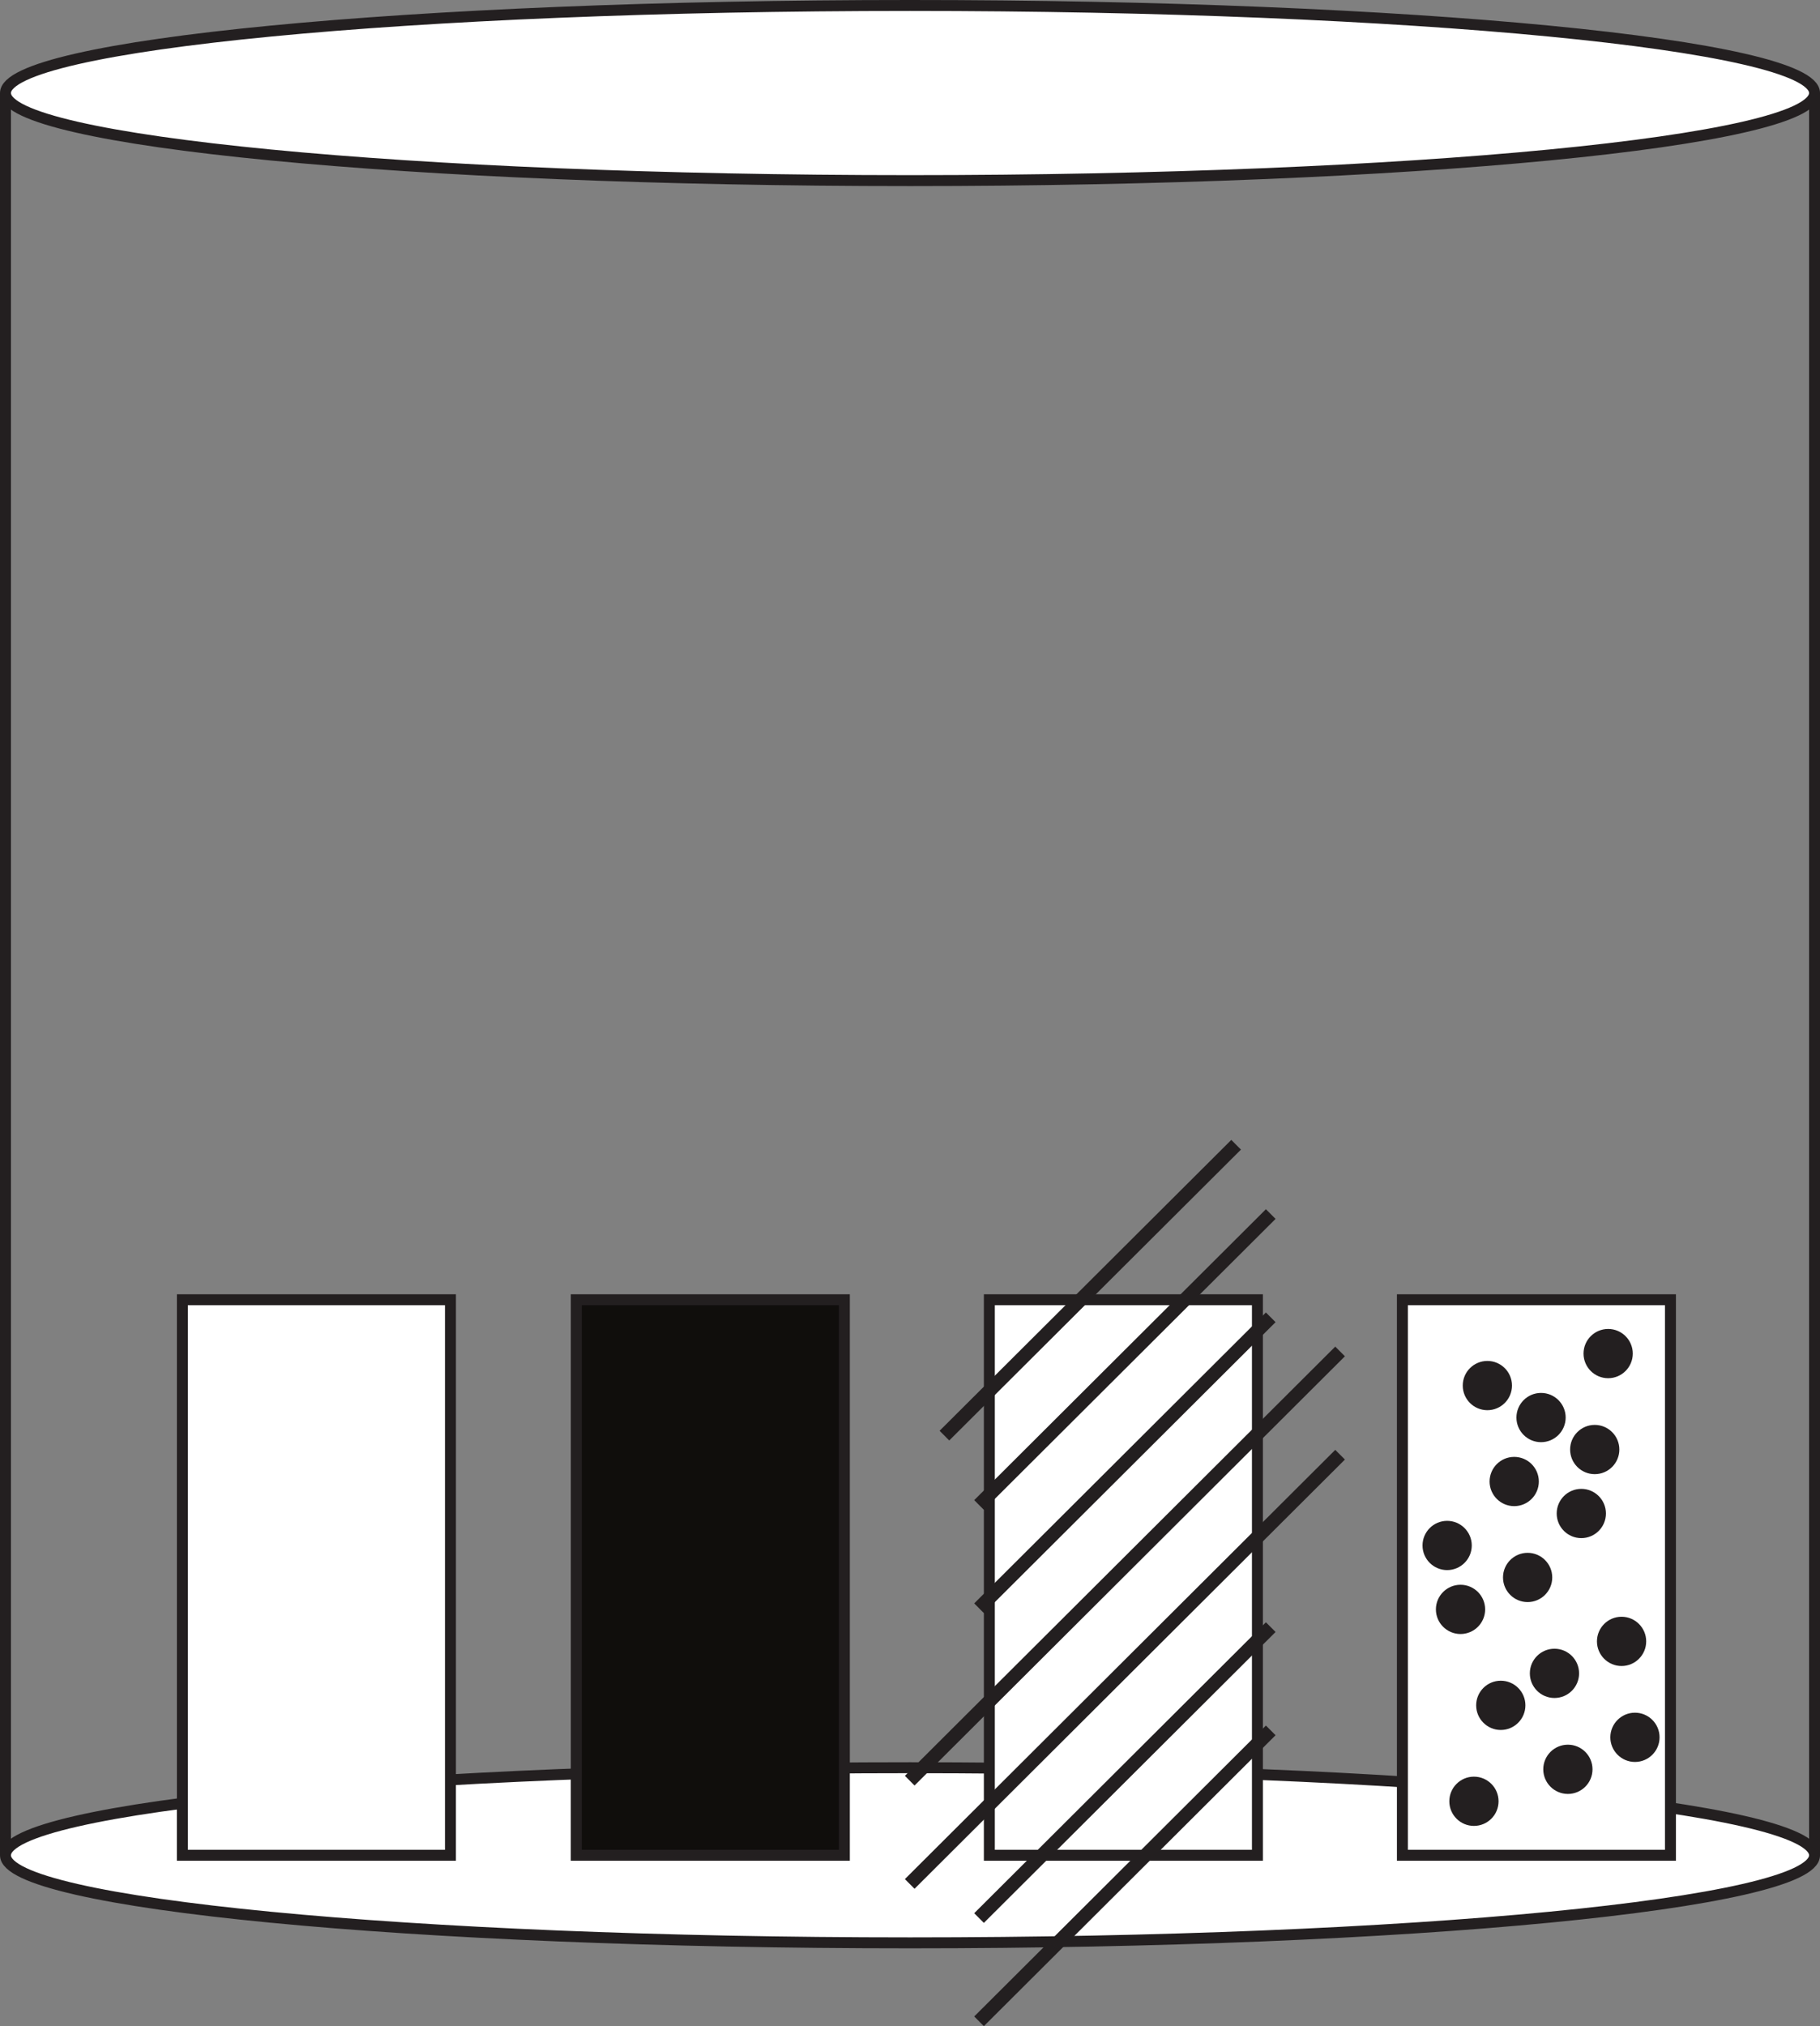
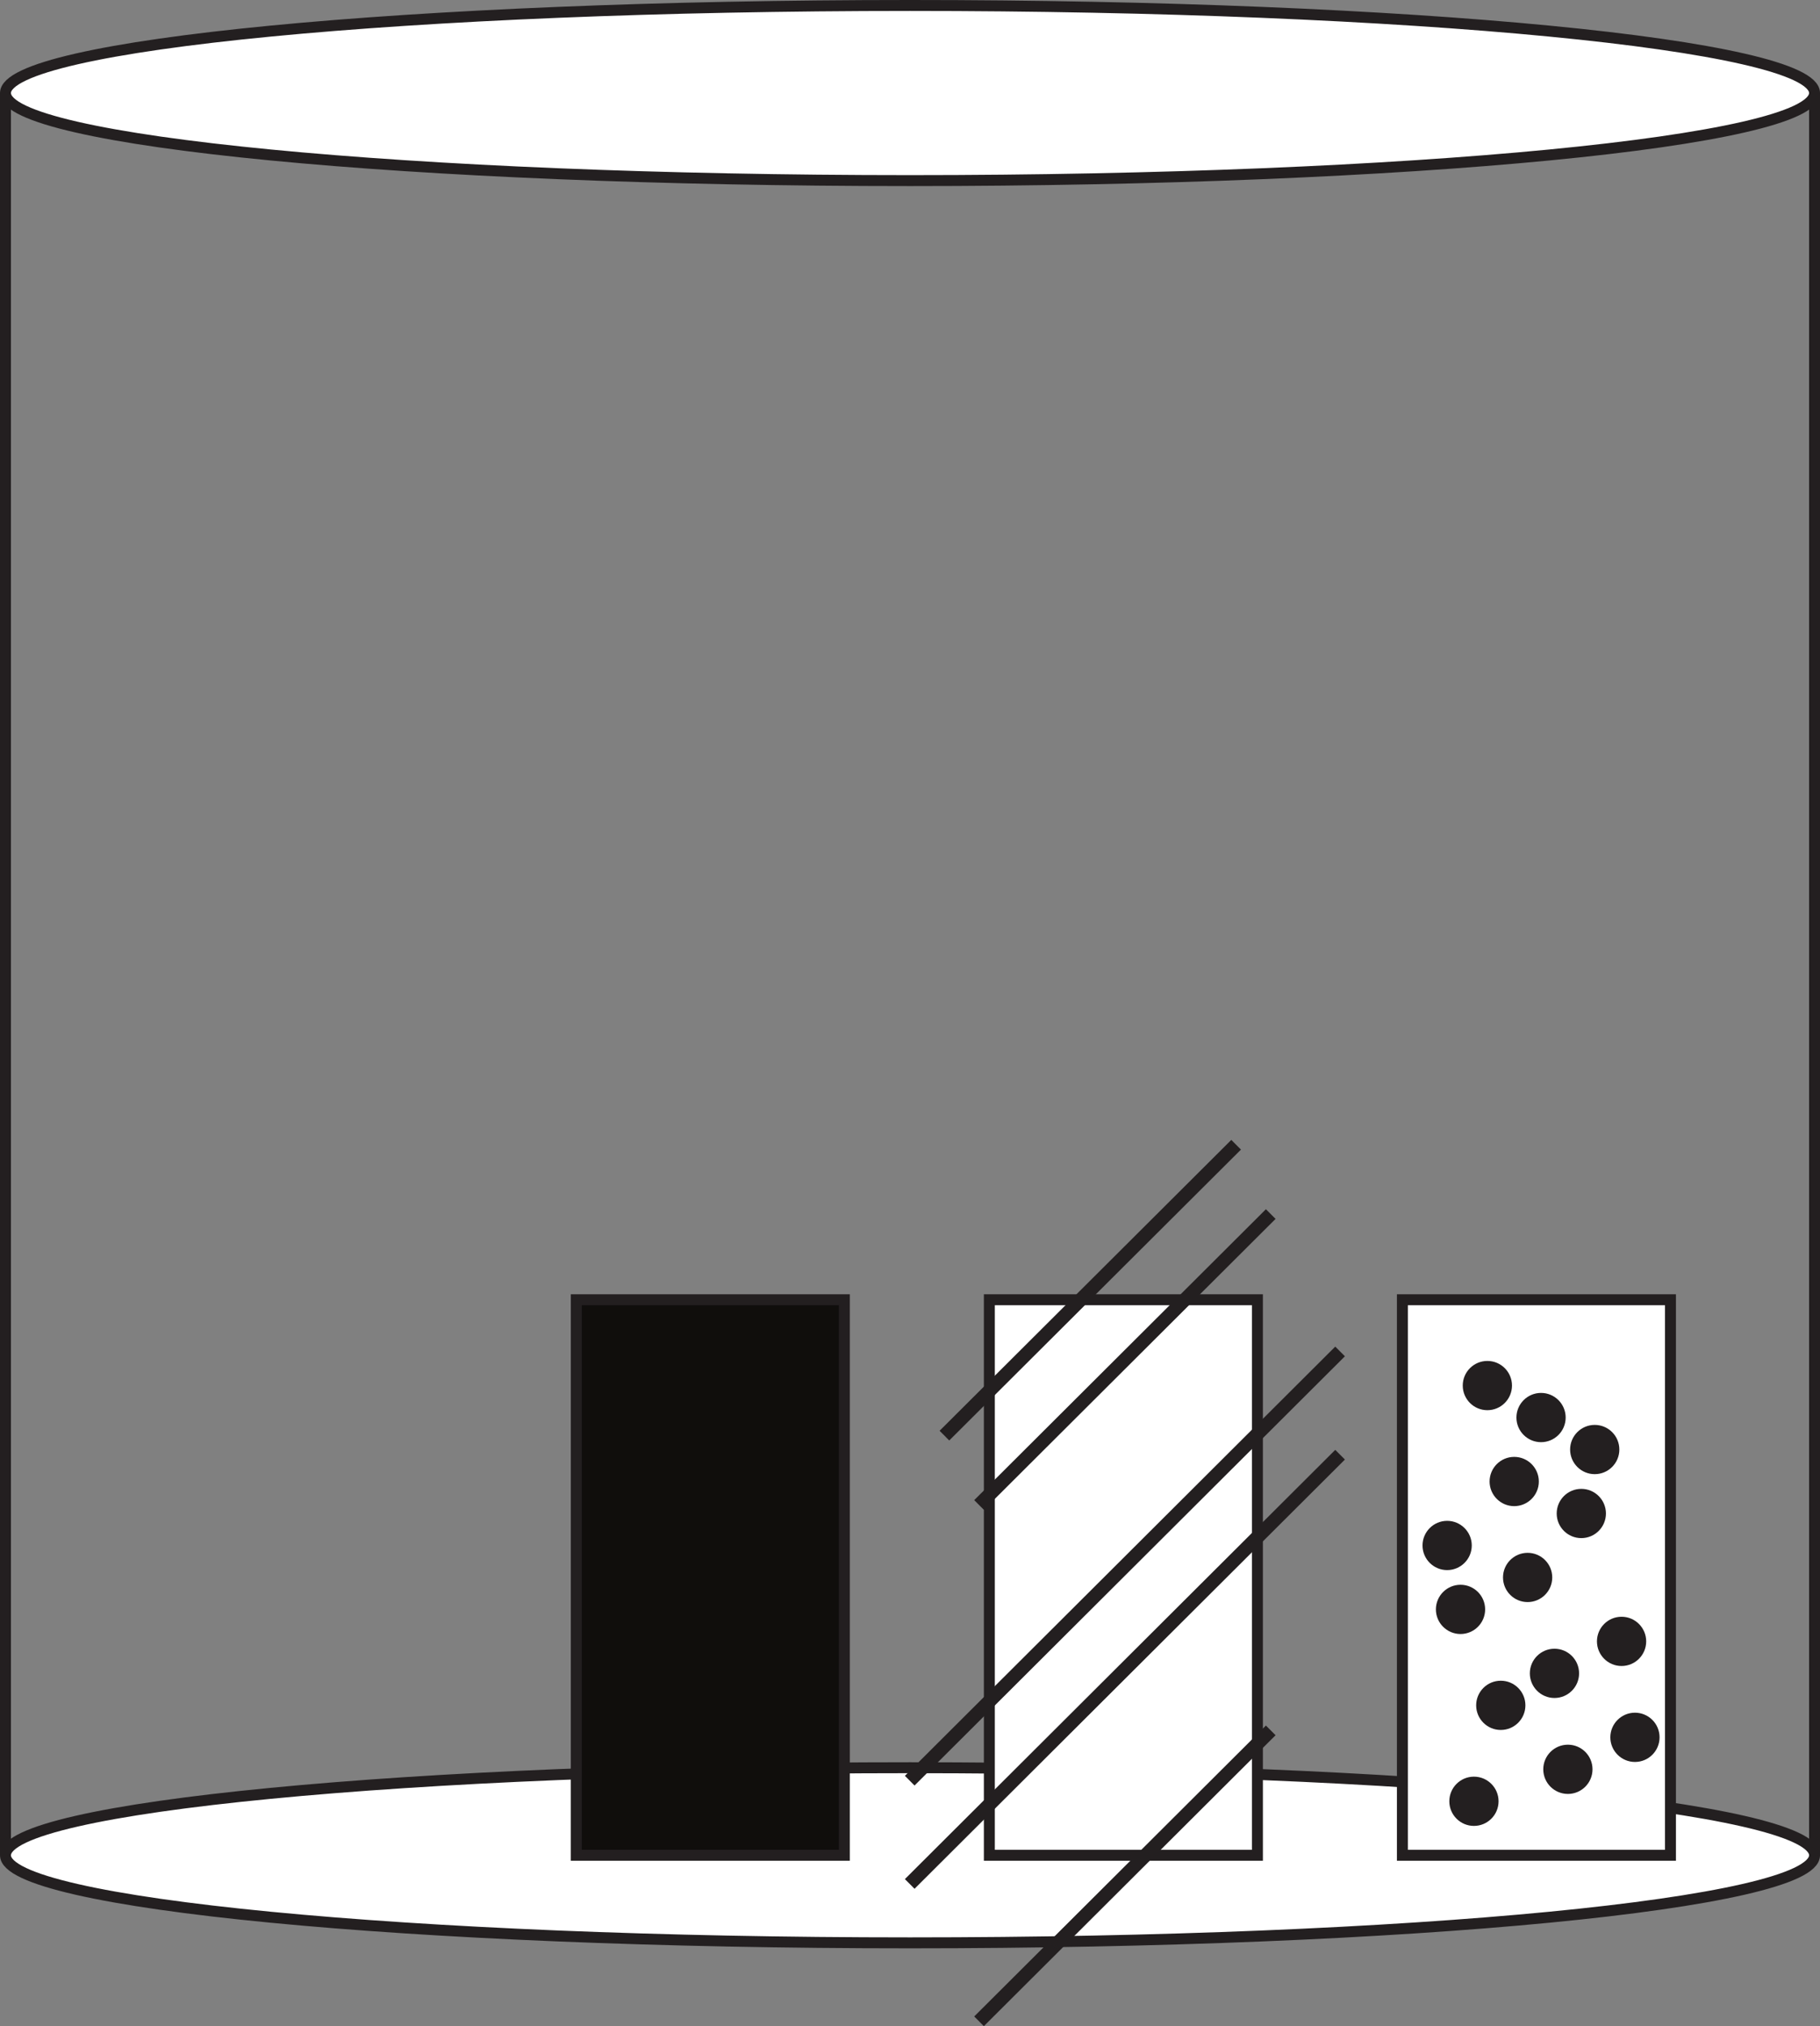
<svg xmlns="http://www.w3.org/2000/svg" width="166.334pt" height="185.11pt" viewBox="0 0 166.334 185.11" version="1.1">
  <rect x="0" y="0" width="166.334" height="185.11" fill="#808080" stroke="none" />
  <defs>
    <clipPath id="clip1">
      <path d="M 0 147 L 166.336 147 L 166.336 185.109 L 0 185.109 Z M 0 147 " />
    </clipPath>
    <clipPath id="clip2">
      <path d="M 0 0 L 166.336 0 L 166.336 31 L 0 31 Z M 0 0 " />
    </clipPath>
    <clipPath id="clip3">
      <path d="M 165 8 L 166.336 8 L 166.336 170 L 165 170 Z M 165 8 " />
    </clipPath>
    <clipPath id="clip4">
      <path d="M 71 140 L 134 140 L 134 185.109 L 71 185.109 Z M 71 140 " />
    </clipPath>
    <clipPath id="clip5">
-       <path d="M 71 130 L 134 130 L 134 185.109 L 71 185.109 Z M 71 130 " />
-     </clipPath>
+       </clipPath>
    <clipPath id="clip6">
      <path d="M 65 115 L 141 115 L 141 185.109 L 65 185.109 Z M 65 115 " />
    </clipPath>
  </defs>
  <g id="surface1">
    <path style=" stroke:none;fill-rule:nonzero;fill:rgb(100%,100%,100%);fill-opacity:1;" d="M 0.5 169.5 C 0.5 165.082 37.512 161.5 83.168 161.5 C 128.824 161.5 165.836 165.082 165.836 169.5 C 165.836 173.918 128.824 177.5 83.168 177.5 C 37.512 177.5 0.5 173.918 0.5 169.5 " />
    <g clip-path="url(#clip1)" clip-rule="nonzero">
      <path style="fill:none;stroke-width:1;stroke-linecap:butt;stroke-linejoin:miter;stroke:rgb(13.73%,12.16%,12.549%);stroke-opacity:1;stroke-miterlimit:10;" d="M 0 -0.001 C 0 4.417 37.012 7.999 82.668 7.999 C 128.324 7.999 165.336 4.417 165.336 -0.001 C 165.336 -4.419 128.324 -8.001 82.668 -8.001 C 37.012 -8.001 0 -4.419 0 -0.001 Z M 0 -0.001 " transform="matrix(1,0,0,-1,0.5,169.499)" />
    </g>
    <path style=" stroke:none;fill-rule:nonzero;fill:rgb(100%,100%,100%);fill-opacity:1;" d="M 0.5 8.5 C 0.5 4.082 37.512 0.5 83.168 0.5 C 128.824 0.5 165.836 4.082 165.836 8.5 C 165.836 12.918 128.824 16.5 83.168 16.5 C 37.512 16.5 0.5 12.918 0.5 8.5 " />
    <g clip-path="url(#clip2)" clip-rule="nonzero">
      <path style="fill:none;stroke-width:1;stroke-linecap:butt;stroke-linejoin:miter;stroke:rgb(13.73%,12.16%,12.549%);stroke-opacity:1;stroke-miterlimit:10;" d="M 0 -0 C 0 4.418 37.012 8 82.668 8 C 128.324 8 165.336 4.418 165.336 -0 C 165.336 -4.418 128.324 -8 82.668 -8 C 37.012 -8 0 -4.418 0 -0 Z M 0 -0 " transform="matrix(1,0,0,-1,0.5,8.5)" />
    </g>
    <path style="fill:none;stroke-width:1;stroke-linecap:butt;stroke-linejoin:miter;stroke:rgb(13.73%,12.16%,12.549%);stroke-opacity:1;stroke-miterlimit:10;" d="M 0 -0.001 L 0 160.999 " transform="matrix(1,0,0,-1,0.5,169.499)" />
    <g clip-path="url(#clip3)" clip-rule="nonzero">
      <path style="fill:none;stroke-width:1;stroke-linecap:butt;stroke-linejoin:miter;stroke:rgb(13.73%,12.16%,12.549%);stroke-opacity:1;stroke-miterlimit:10;" d="M 0.002 -0 L 0.002 -161 " transform="matrix(1,0,0,-1,165.834,8.5)" />
    </g>
-     <path style="fill-rule:nonzero;fill:rgb(100%,100%,100%);fill-opacity:1;stroke-width:1;stroke-linecap:butt;stroke-linejoin:miter;stroke:rgb(13.73%,12.16%,12.549%);stroke-opacity:1;stroke-miterlimit:10;" d="M 41.168 15.61 L 16.668 15.61 L 16.668 66.364 L 41.168 66.364 Z M 41.168 15.61 " transform="matrix(1,0,0,-1,0,185.11)" />
    <path style="fill-rule:nonzero;fill:rgb(6.279%,5.742%,5.058%);fill-opacity:1;stroke-width:1;stroke-linecap:butt;stroke-linejoin:miter;stroke:rgb(13.73%,12.16%,12.549%);stroke-opacity:1;stroke-miterlimit:10;" d="M 77.168 15.61 L 52.668 15.61 L 52.668 66.364 L 77.168 66.364 Z M 77.168 15.61 " transform="matrix(1,0,0,-1,0,185.11)" />
    <path style="fill-rule:nonzero;fill:rgb(100%,100%,100%);fill-opacity:1;stroke-width:1;stroke-linecap:butt;stroke-linejoin:miter;stroke:rgb(13.73%,12.16%,12.549%);stroke-opacity:1;stroke-miterlimit:10;" d="M 114.918 15.61 L 90.418 15.61 L 90.418 66.364 L 114.918 66.364 Z M 114.918 15.61 " transform="matrix(1,0,0,-1,0,185.11)" />
    <path style="fill-rule:nonzero;fill:rgb(100%,100%,100%);fill-opacity:1;stroke-width:1;stroke-linecap:butt;stroke-linejoin:miter;stroke:rgb(13.73%,12.16%,12.549%);stroke-opacity:1;stroke-miterlimit:10;" d="M 152.668 15.61 L 128.168 15.61 L 128.168 66.364 L 152.668 66.364 Z M 152.668 15.61 " transform="matrix(1,0,0,-1,0,185.11)" />
    <g clip-path="url(#clip4)" clip-rule="nonzero">
      <path style="fill:none;stroke-width:1.25;stroke-linecap:butt;stroke-linejoin:miter;stroke:rgb(13.73%,12.16%,12.549%);stroke-opacity:1;stroke-miterlimit:10;" d="M -0.002 -0.001 L 26.658 26.578 " transform="matrix(1,0,0,-1,89.478,184.667)" />
    </g>
    <g clip-path="url(#clip5)" clip-rule="nonzero">
      <path style="fill:none;stroke-width:1.25;stroke-linecap:butt;stroke-linejoin:miter;stroke:rgb(13.73%,12.16%,12.549%);stroke-opacity:1;stroke-miterlimit:10;" d="M -0.002 -0.002 L 26.658 26.577 " transform="matrix(1,0,0,-1,89.478,175.233)" />
    </g>
    <g clip-path="url(#clip6)" clip-rule="nonzero">
      <path style="fill:none;stroke-width:1.25;stroke-linecap:butt;stroke-linejoin:miter;stroke:rgb(13.73%,12.16%,12.549%);stroke-opacity:1;stroke-miterlimit:10;" d="M -0.001 0 L 39.331 39.215 " transform="matrix(1,0,0,-1,83.142,172.118)" />
    </g>
-     <path style="fill:none;stroke-width:1.25;stroke-linecap:butt;stroke-linejoin:miter;stroke:rgb(13.73%,12.16%,12.549%);stroke-opacity:1;stroke-miterlimit:10;" d="M -0.002 -0.001 L 26.658 26.578 " transform="matrix(1,0,0,-1,89.478,146.929)" />
    <path style="fill:none;stroke-width:1.25;stroke-linecap:butt;stroke-linejoin:miter;stroke:rgb(13.73%,12.16%,12.549%);stroke-opacity:1;stroke-miterlimit:10;" d="M -0.002 -0.002 L 26.658 26.577 " transform="matrix(1,0,0,-1,89.478,137.494)" />
    <path style="fill:none;stroke-width:1.25;stroke-linecap:butt;stroke-linejoin:miter;stroke:rgb(13.73%,12.16%,12.549%);stroke-opacity:1;stroke-miterlimit:10;" d="M -0.001 -0.002 L 39.331 39.213 " transform="matrix(1,0,0,-1,83.142,162.682)" />
    <path style="fill:none;stroke-width:1.25;stroke-linecap:butt;stroke-linejoin:miter;stroke:rgb(13.73%,12.16%,12.549%);stroke-opacity:1;stroke-miterlimit:10;" d="M 0 0.001 L 26.66 26.576 " transform="matrix(1,0,0,-1,86.312,131.161)" />
    <path style=" stroke:none;fill-rule:nonzero;fill:rgb(13.73%,12.16%,12.549%);fill-opacity:1;" d="M 138.184 126.586 C 138.184 127.828 137.176 128.836 135.934 128.836 C 134.691 128.836 133.684 127.828 133.684 126.586 C 133.684 125.344 134.691 124.336 135.934 124.336 C 137.176 124.336 138.184 125.344 138.184 126.586 " />
    <path style=" stroke:none;fill-rule:nonzero;fill:rgb(13.73%,12.16%,12.549%);fill-opacity:1;" d="M 141.863 144.117 C 141.863 145.359 140.855 146.367 139.613 146.367 C 138.371 146.367 137.363 145.359 137.363 144.117 C 137.363 142.875 138.371 141.867 139.613 141.867 C 140.855 141.867 141.863 142.875 141.863 144.117 " />
    <path style=" stroke:none;fill-rule:nonzero;fill:rgb(13.73%,12.16%,12.549%);fill-opacity:1;" d="M 140.637 135.352 C 140.637 136.594 139.629 137.602 138.387 137.602 C 137.145 137.602 136.137 136.594 136.137 135.352 C 136.137 134.109 137.145 133.102 138.387 133.102 C 139.629 133.102 140.637 134.109 140.637 135.352 " />
    <path style=" stroke:none;fill-rule:nonzero;fill:rgb(13.73%,12.16%,12.549%);fill-opacity:1;" d="M 139.41 155.801 C 139.41 157.043 138.402 158.051 137.16 158.051 C 135.918 158.051 134.91 157.043 134.91 155.801 C 134.91 154.559 135.918 153.551 137.16 153.551 C 138.402 153.551 139.41 154.559 139.41 155.801 " />
    <path style=" stroke:none;fill-rule:nonzero;fill:rgb(13.73%,12.16%,12.549%);fill-opacity:1;" d="M 146.77 138.273 C 146.77 139.516 145.762 140.523 144.52 140.523 C 143.277 140.523 142.27 139.516 142.27 138.273 C 142.27 137.031 143.277 136.023 144.52 136.023 C 145.762 136.023 146.77 137.031 146.77 138.273 " />
    <path style=" stroke:none;fill-rule:nonzero;fill:rgb(13.73%,12.16%,12.549%);fill-opacity:1;" d="M 144.316 152.879 C 144.316 154.121 143.309 155.129 142.066 155.129 C 140.824 155.129 139.816 154.121 139.816 152.879 C 139.816 151.637 140.824 150.629 142.066 150.629 C 143.309 150.629 144.316 151.637 144.316 152.879 " />
    <path style=" stroke:none;fill-rule:nonzero;fill:rgb(13.73%,12.16%,12.549%);fill-opacity:1;" d="M 135.73 147.035 C 135.73 148.277 134.723 149.285 133.48 149.285 C 132.242 149.285 131.23 148.277 131.23 147.035 C 131.23 145.793 132.242 144.785 133.48 144.785 C 134.723 144.785 135.73 145.793 135.73 147.035 " />
    <path style=" stroke:none;fill-rule:nonzero;fill:rgb(13.73%,12.16%,12.549%);fill-opacity:1;" d="M 147.996 132.43 C 147.996 133.672 146.988 134.68 145.746 134.68 C 144.504 134.68 143.496 133.672 143.496 132.43 C 143.496 131.188 144.504 130.18 145.746 130.18 C 146.988 130.18 147.996 131.188 147.996 132.43 " />
    <path style=" stroke:none;fill-rule:nonzero;fill:rgb(13.73%,12.16%,12.549%);fill-opacity:1;" d="M 143.09 129.508 C 143.09 130.75 142.082 131.758 140.84 131.758 C 139.598 131.758 138.59 130.75 138.59 129.508 C 138.59 128.266 139.598 127.258 140.84 127.258 C 142.082 127.258 143.09 128.266 143.09 129.508 " />
    <path style=" stroke:none;fill-rule:nonzero;fill:rgb(13.73%,12.16%,12.549%);fill-opacity:1;" d="M 145.543 161.645 C 145.543 162.887 144.535 163.895 143.293 163.895 C 142.051 163.895 141.043 162.887 141.043 161.645 C 141.043 160.402 142.051 159.395 143.293 159.395 C 144.535 159.395 145.543 160.402 145.543 161.645 " />
    <path style=" stroke:none;fill-rule:nonzero;fill:rgb(13.73%,12.16%,12.549%);fill-opacity:1;" d="M 150.449 149.957 C 150.449 151.199 149.438 152.207 148.199 152.207 C 146.957 152.207 145.949 151.199 145.949 149.957 C 145.949 148.715 146.957 147.707 148.199 147.707 C 149.438 147.707 150.449 148.715 150.449 149.957 " />
-     <path style=" stroke:none;fill-rule:nonzero;fill:rgb(13.73%,12.16%,12.549%);fill-opacity:1;" d="M 149.223 123.664 C 149.223 124.906 148.215 125.914 146.973 125.914 C 145.73 125.914 144.723 124.906 144.723 123.664 C 144.723 122.422 145.73 121.414 146.973 121.414 C 148.215 121.414 149.223 122.422 149.223 123.664 " />
    <path style=" stroke:none;fill-rule:nonzero;fill:rgb(13.73%,12.16%,12.549%);fill-opacity:1;" d="M 151.672 158.723 C 151.672 159.965 150.664 160.973 149.422 160.973 C 148.184 160.973 147.172 159.965 147.172 158.723 C 147.172 157.48 148.184 156.473 149.422 156.473 C 150.664 156.473 151.672 157.48 151.672 158.723 " />
    <path style=" stroke:none;fill-rule:nonzero;fill:rgb(13.73%,12.16%,12.549%);fill-opacity:1;" d="M 134.508 141.195 C 134.508 142.438 133.496 143.445 132.258 143.445 C 131.016 143.445 130.008 142.438 130.008 141.195 C 130.008 139.953 131.016 138.945 132.258 138.945 C 133.496 138.945 134.508 139.953 134.508 141.195 " />
    <path style=" stroke:none;fill-rule:nonzero;fill:rgb(13.73%,12.16%,12.549%);fill-opacity:1;" d="M 136.957 164.566 C 136.957 165.809 135.949 166.816 134.707 166.816 C 133.465 166.816 132.457 165.809 132.457 164.566 C 132.457 163.324 133.465 162.316 134.707 162.316 C 135.949 162.316 136.957 163.324 136.957 164.566 " />
  </g>
</svg>